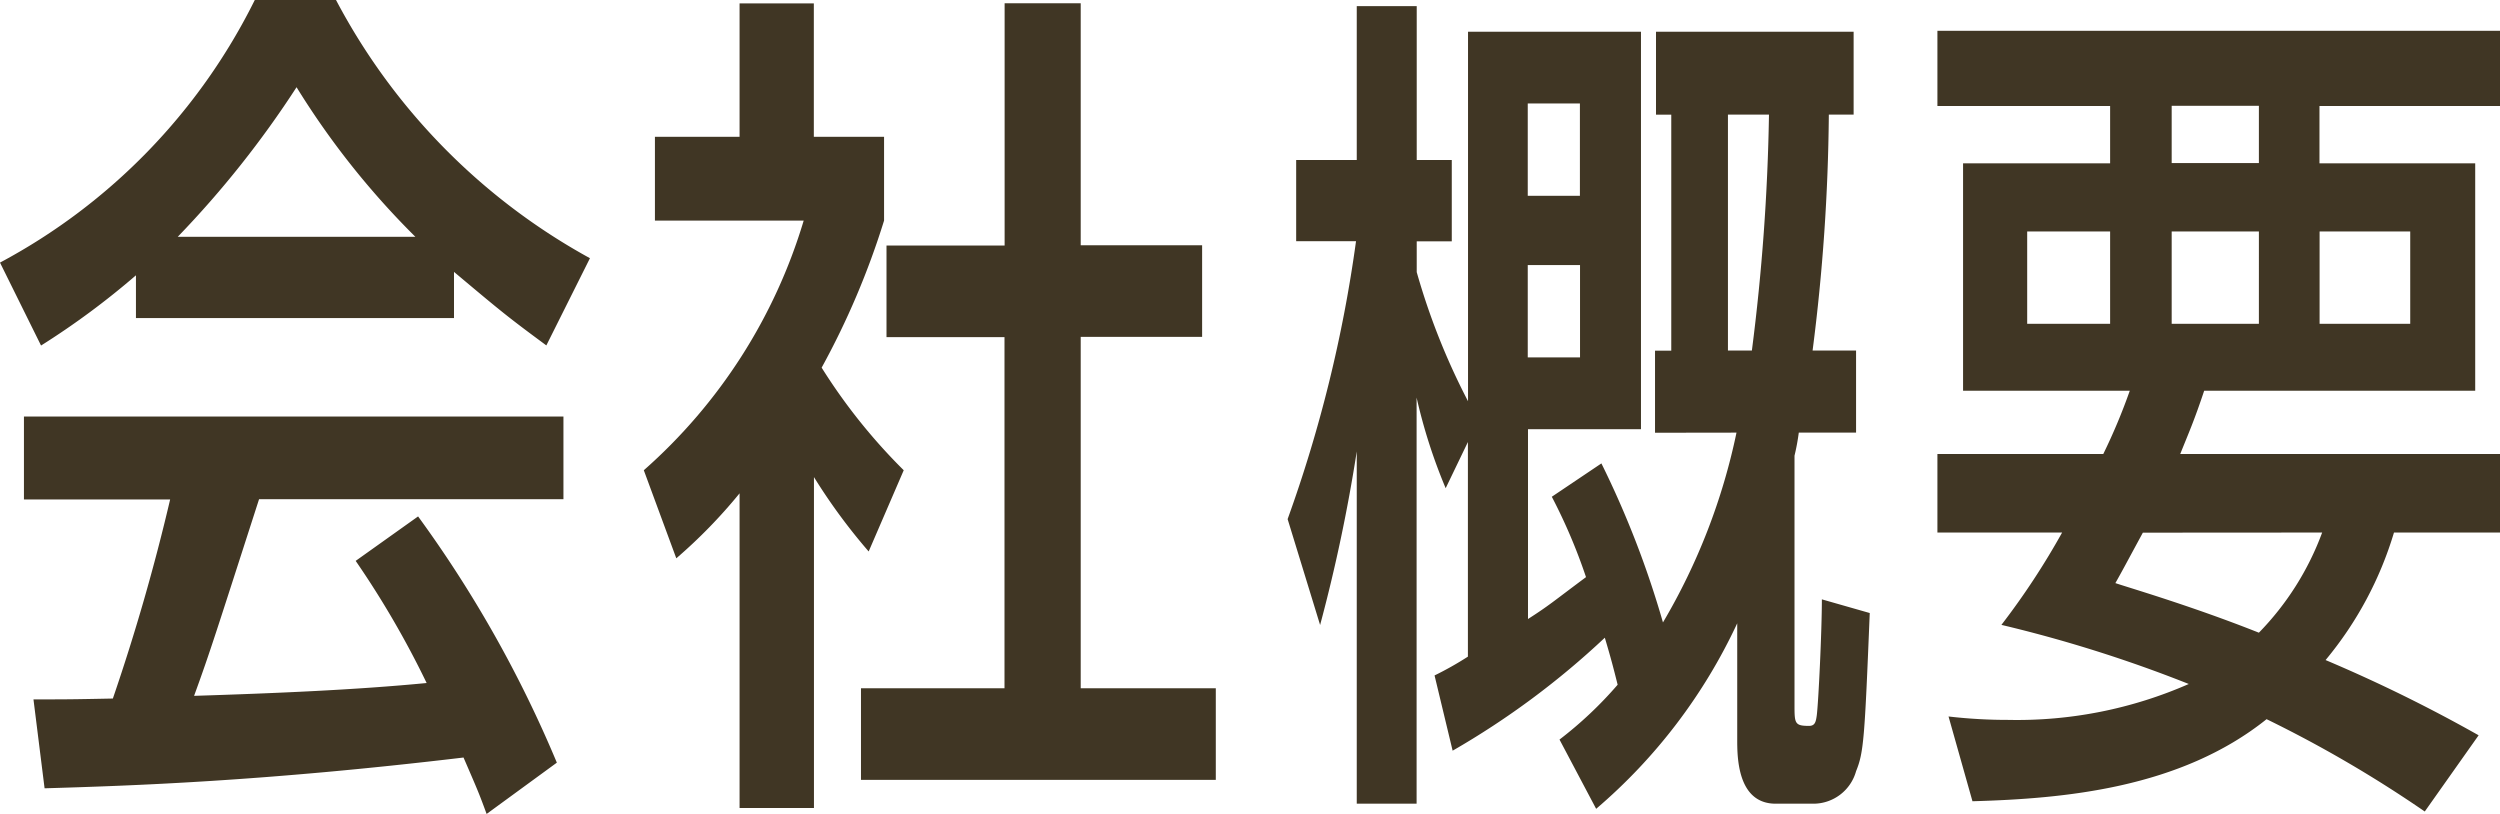
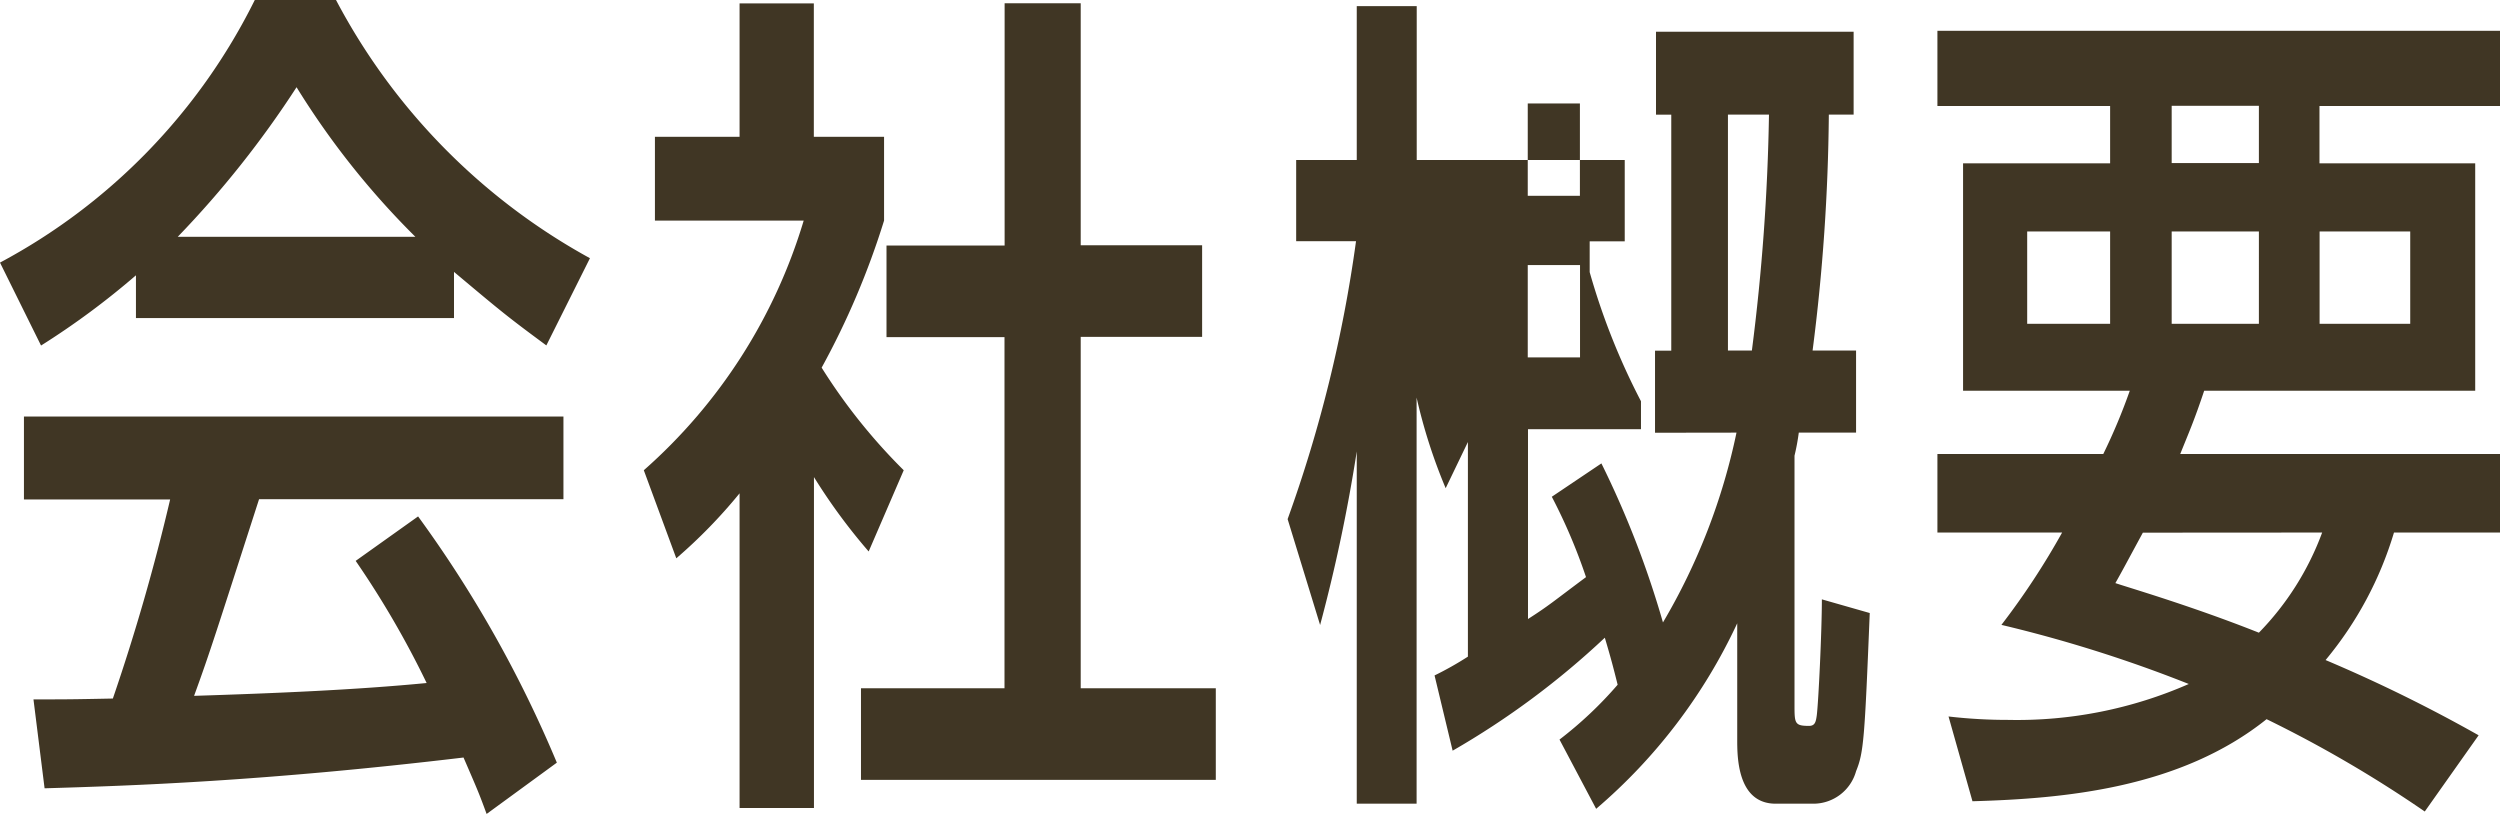
<svg xmlns="http://www.w3.org/2000/svg" width="81.872" height="26.656" viewBox="0 0 81.872 26.656">
-   <path id="tle-company" d="M19.488-15.484a20.578,20.578,0,0,1-8.316-8.456H8.512a19.617,19.617,0,0,1-8.344,8.6l1.344,2.716a25.662,25.662,0,0,0,3.108-2.3v1.4H15.036v-1.512c1.568,1.316,1.736,1.456,3.024,2.408Zm-13.5-.7a32.439,32.439,0,0,0,3.892-4.9,26.464,26.464,0,0,0,3.892,4.9ZM11.816-5.572a30.224,30.224,0,0,1,2.324,4c-2.3.224-4.956.336-7.616.42.532-1.456.728-2.1,2.128-6.44H18.62V-10.3H.952v2.716H5.74A67.688,67.688,0,0,1,3.864-1.064c-1.372.028-1.512.028-2.6.028l.364,2.912c2.828-.084,7.14-.224,13.72-1.008.448,1.036.5,1.148.756,1.848l2.3-1.68A39.51,39.51,0,0,0,13.86-7.028ZM29.12-19.46h-2.3v-4.368H24.388v4.368H21.616v2.744h4.872A17.631,17.631,0,0,1,21.252-8.54l1.064,2.884a16.891,16.891,0,0,0,2.072-2.128V2.52h2.436V-8.316A19.049,19.049,0,0,0,28.616-5.88l1.148-2.66a18.78,18.78,0,0,1-2.688-3.36,26,26,0,0,0,2.044-4.816ZM33.068-15.9H29.2v3h3.864V-1.4h-4.7v3h11.62v-3H35.56V-12.908h3.976v-3H35.56v-7.924H33.068ZM57.036-9.772a20.4,20.4,0,0,1-2.408,6.216,31.032,31.032,0,0,0-2.016-5.208L50.988-7.672a18.173,18.173,0,0,1,1.12,2.632c-1.092.812-1.2.924-1.9,1.372V-9.884h3.7V-22.9H48.244v12.1a22.309,22.309,0,0,1-1.68-4.228v-1.008h1.148V-18.7H46.564v-5.04H44.6v5.04H42.616v2.66h1.96a44.593,44.593,0,0,1-2.24,9.1L43.4-3.472a53.838,53.838,0,0,0,1.2-5.684V2.38h1.96v-13.3a17.728,17.728,0,0,0,.952,2.968l.728-1.512v7.028a10.749,10.749,0,0,1-1.092.616L47.74.644a26.735,26.735,0,0,0,4.984-3.7c.2.672.28.98.42,1.54A12.785,12.785,0,0,1,51.24.28l1.2,2.268a17.936,17.936,0,0,0,4.62-6.076V.28c0,.56,0,2.1,1.26,2.1h1.26a1.452,1.452,0,0,0,1.372-1.064c.252-.616.28-1.064.448-5.18l-1.568-.448c0,1.036-.112,3.388-.168,3.808-.028.2-.056.336-.252.336-.476,0-.476-.084-.476-.7V-9.016a7.162,7.162,0,0,0,.14-.756h1.876V-12.46H59.528a64.2,64.2,0,0,0,.532-7.728h.812V-22.9H54.4v2.716h.5v7.728h-.532v2.688ZM58.1-20.188a69.007,69.007,0,0,1-.56,7.728h-.784v-7.728ZM51.912-15.26v3.024H50.2V-15.26ZM50.2-17.528v-3.024h1.708v3.024ZM81.34.14a49.088,49.088,0,0,0-5.012-2.464A11.834,11.834,0,0,0,78.568-6.5H82.04V-9.072H71.568c.28-.7.448-1.064.784-2.072h8.876v-7.448h-5.1v-1.876H82.04v-2.464H63.616v2.464h5.656v1.876H64.456v7.448h5.46a19.331,19.331,0,0,1-.868,2.072H63.616V-6.5H67.7a24.489,24.489,0,0,1-1.988,3.024A44.418,44.418,0,0,1,71.848-1.54,13.988,13.988,0,0,1,65.94-.364a16.851,16.851,0,0,1-1.96-.112L64.764,2.3c3-.084,6.8-.42,9.632-2.688a40.352,40.352,0,0,1,5.18,3.024ZM76.216-6.5A9.3,9.3,0,0,1,74.144-3.22c-2.184-.868-4.2-1.456-4.7-1.624.252-.448.308-.56.9-1.652Zm-4.928-12.1v-1.876h2.856v1.876Zm4.844,5.264v-3.024H79.1v3.024Zm-1.988,0H71.288v-3.024h2.856Zm-4.872,0H66.556v-3.024h2.716Z" transform="translate(-0.168 23.94)" fill="#403624" />
+   <path id="tle-company" d="M19.488-15.484a20.578,20.578,0,0,1-8.316-8.456H8.512a19.617,19.617,0,0,1-8.344,8.6l1.344,2.716a25.662,25.662,0,0,0,3.108-2.3v1.4H15.036v-1.512c1.568,1.316,1.736,1.456,3.024,2.408Zm-13.5-.7a32.439,32.439,0,0,0,3.892-4.9,26.464,26.464,0,0,0,3.892,4.9ZM11.816-5.572a30.224,30.224,0,0,1,2.324,4c-2.3.224-4.956.336-7.616.42.532-1.456.728-2.1,2.128-6.44H18.62V-10.3H.952v2.716H5.74A67.688,67.688,0,0,1,3.864-1.064c-1.372.028-1.512.028-2.6.028l.364,2.912c2.828-.084,7.14-.224,13.72-1.008.448,1.036.5,1.148.756,1.848l2.3-1.68A39.51,39.51,0,0,0,13.86-7.028ZM29.12-19.46h-2.3v-4.368H24.388v4.368H21.616v2.744h4.872A17.631,17.631,0,0,1,21.252-8.54l1.064,2.884a16.891,16.891,0,0,0,2.072-2.128V2.52h2.436V-8.316A19.049,19.049,0,0,0,28.616-5.88l1.148-2.66a18.78,18.78,0,0,1-2.688-3.36,26,26,0,0,0,2.044-4.816ZM33.068-15.9H29.2v3h3.864V-1.4h-4.7v3h11.62v-3H35.56V-12.908h3.976v-3H35.56v-7.924H33.068ZM57.036-9.772a20.4,20.4,0,0,1-2.408,6.216,31.032,31.032,0,0,0-2.016-5.208L50.988-7.672a18.173,18.173,0,0,1,1.12,2.632c-1.092.812-1.2.924-1.9,1.372V-9.884h3.7V-22.9v12.1a22.309,22.309,0,0,1-1.68-4.228v-1.008h1.148V-18.7H46.564v-5.04H44.6v5.04H42.616v2.66h1.96a44.593,44.593,0,0,1-2.24,9.1L43.4-3.472a53.838,53.838,0,0,0,1.2-5.684V2.38h1.96v-13.3a17.728,17.728,0,0,0,.952,2.968l.728-1.512v7.028a10.749,10.749,0,0,1-1.092.616L47.74.644a26.735,26.735,0,0,0,4.984-3.7c.2.672.28.98.42,1.54A12.785,12.785,0,0,1,51.24.28l1.2,2.268a17.936,17.936,0,0,0,4.62-6.076V.28c0,.56,0,2.1,1.26,2.1h1.26a1.452,1.452,0,0,0,1.372-1.064c.252-.616.28-1.064.448-5.18l-1.568-.448c0,1.036-.112,3.388-.168,3.808-.028.2-.056.336-.252.336-.476,0-.476-.084-.476-.7V-9.016a7.162,7.162,0,0,0,.14-.756h1.876V-12.46H59.528a64.2,64.2,0,0,0,.532-7.728h.812V-22.9H54.4v2.716h.5v7.728h-.532v2.688ZM58.1-20.188a69.007,69.007,0,0,1-.56,7.728h-.784v-7.728ZM51.912-15.26v3.024H50.2V-15.26ZM50.2-17.528v-3.024h1.708v3.024ZM81.34.14a49.088,49.088,0,0,0-5.012-2.464A11.834,11.834,0,0,0,78.568-6.5H82.04V-9.072H71.568c.28-.7.448-1.064.784-2.072h8.876v-7.448h-5.1v-1.876H82.04v-2.464H63.616v2.464h5.656v1.876H64.456v7.448h5.46a19.331,19.331,0,0,1-.868,2.072H63.616V-6.5H67.7a24.489,24.489,0,0,1-1.988,3.024A44.418,44.418,0,0,1,71.848-1.54,13.988,13.988,0,0,1,65.94-.364a16.851,16.851,0,0,1-1.96-.112L64.764,2.3c3-.084,6.8-.42,9.632-2.688a40.352,40.352,0,0,1,5.18,3.024ZM76.216-6.5A9.3,9.3,0,0,1,74.144-3.22c-2.184-.868-4.2-1.456-4.7-1.624.252-.448.308-.56.9-1.652Zm-4.928-12.1v-1.876h2.856v1.876Zm4.844,5.264v-3.024H79.1v3.024Zm-1.988,0H71.288v-3.024h2.856Zm-4.872,0H66.556v-3.024h2.716Z" transform="translate(-0.168 23.94)" fill="#403624" />
</svg>